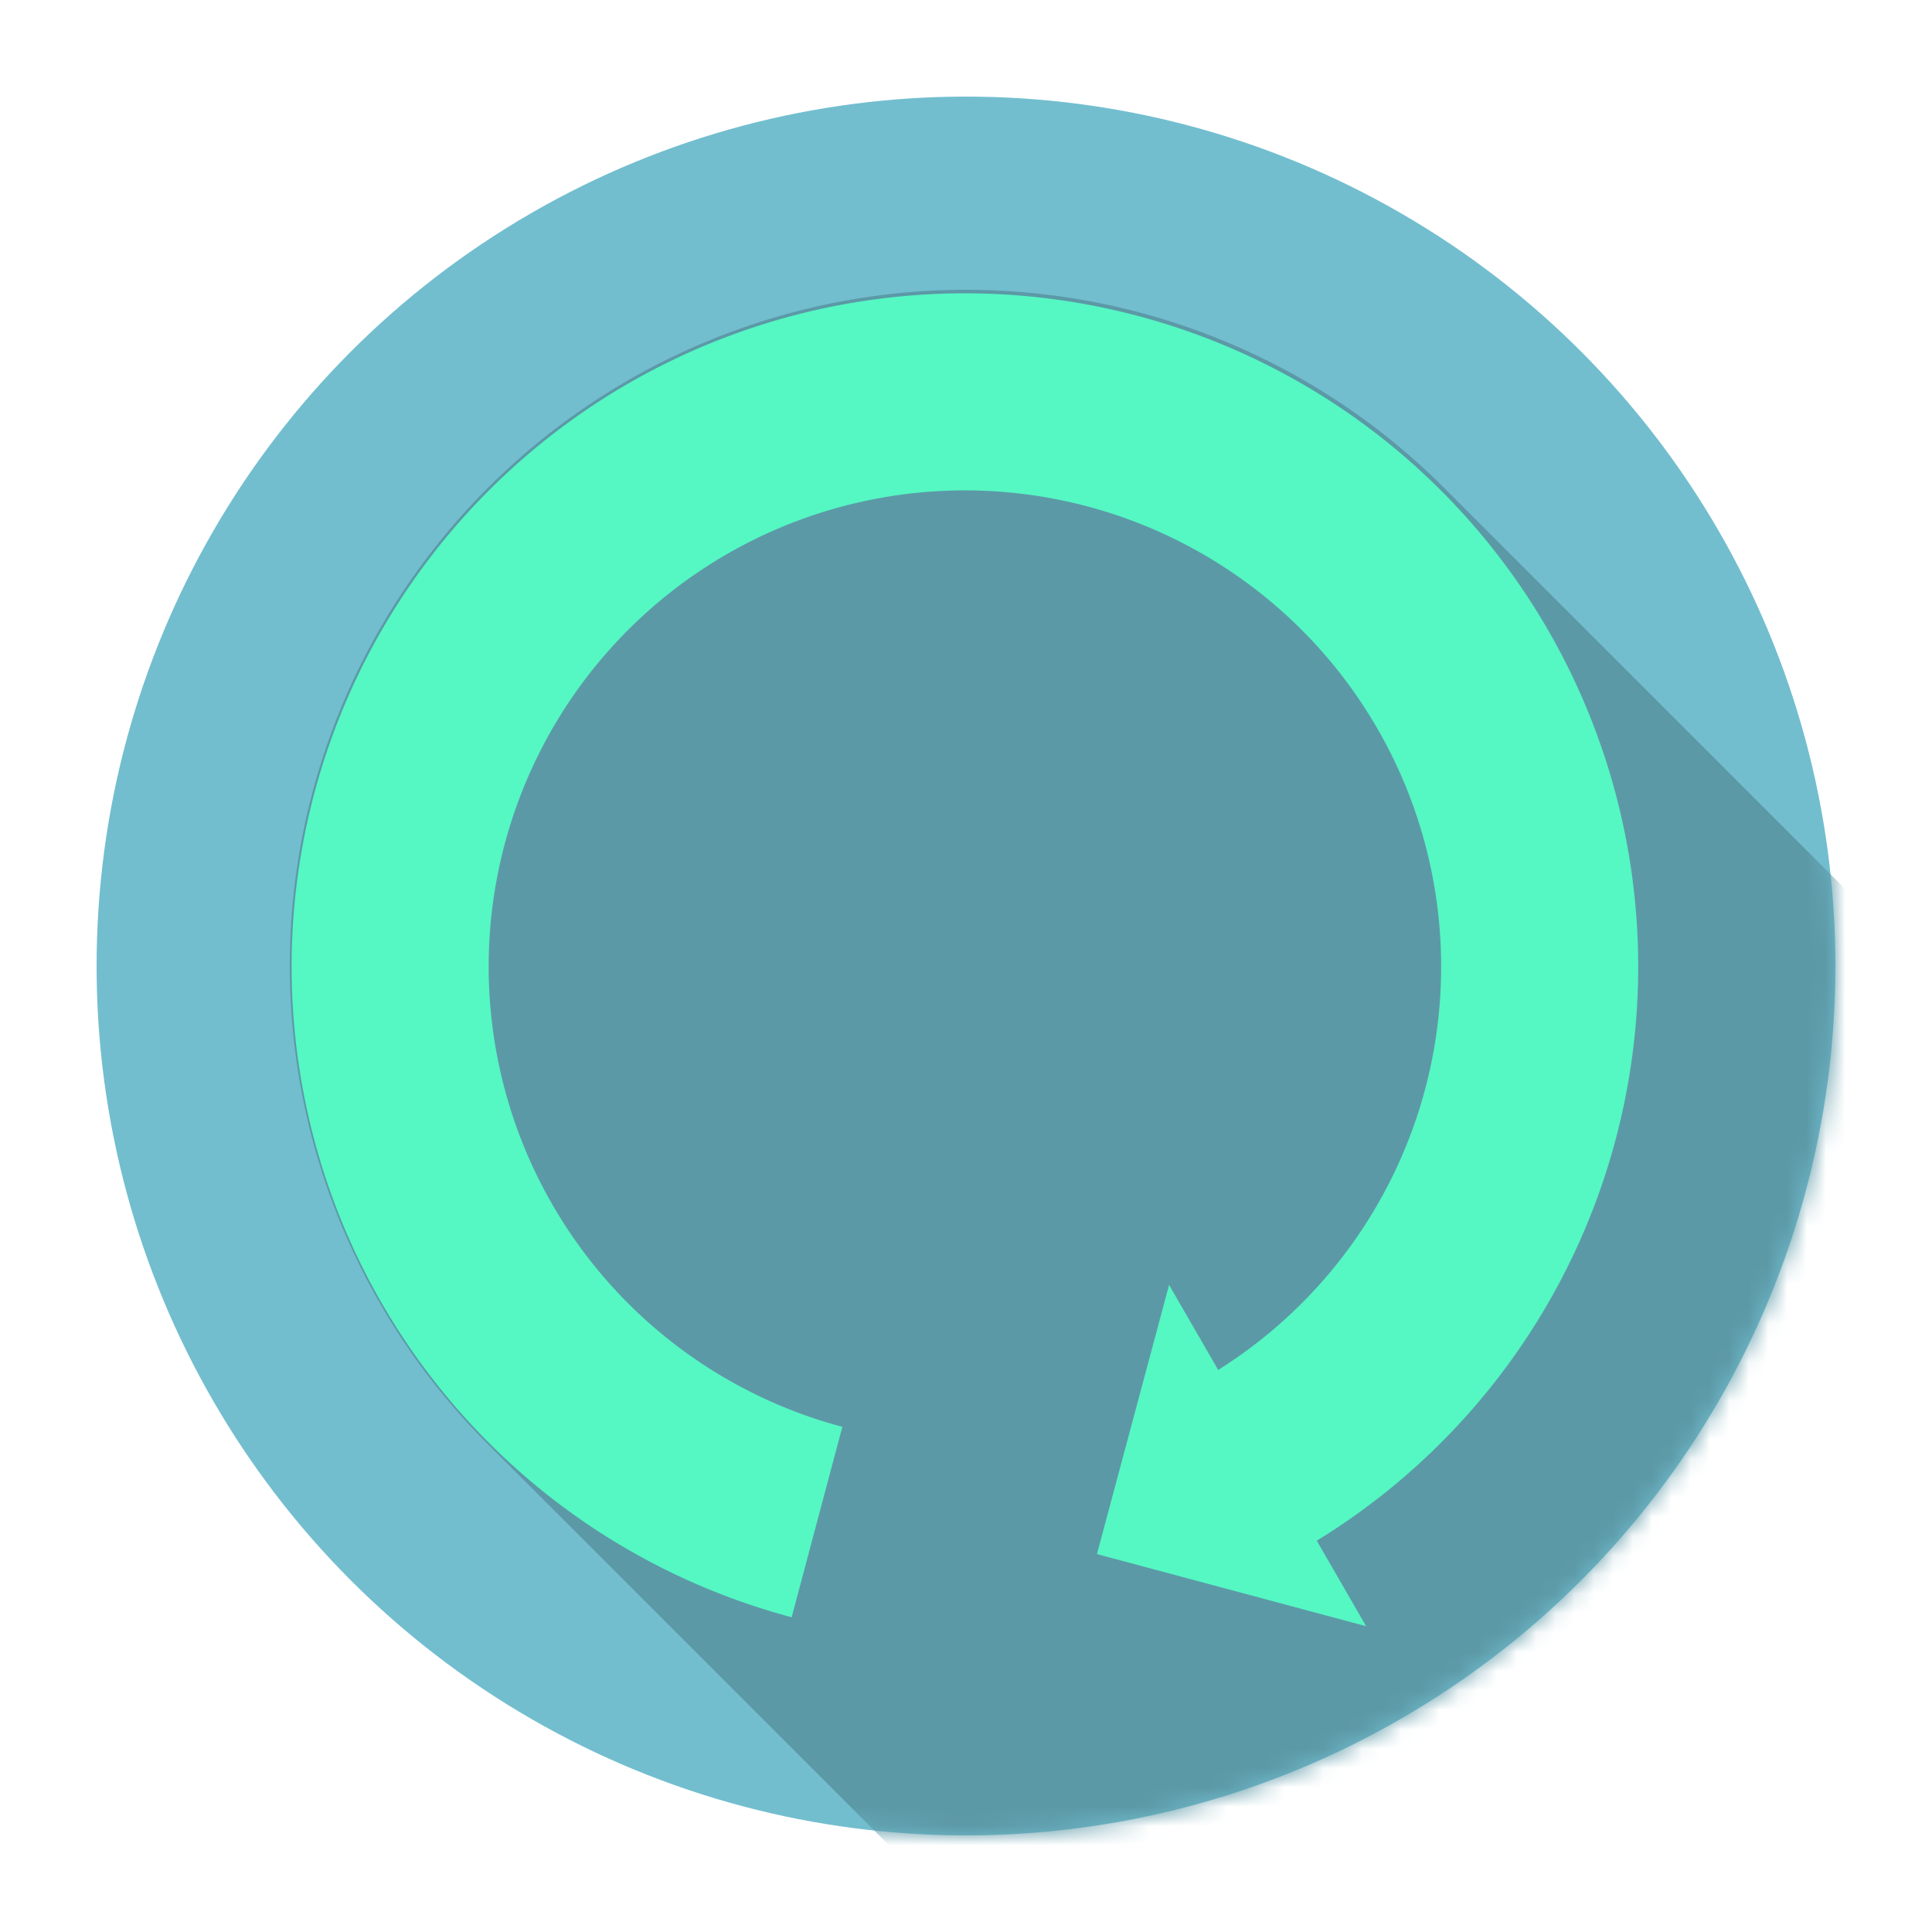
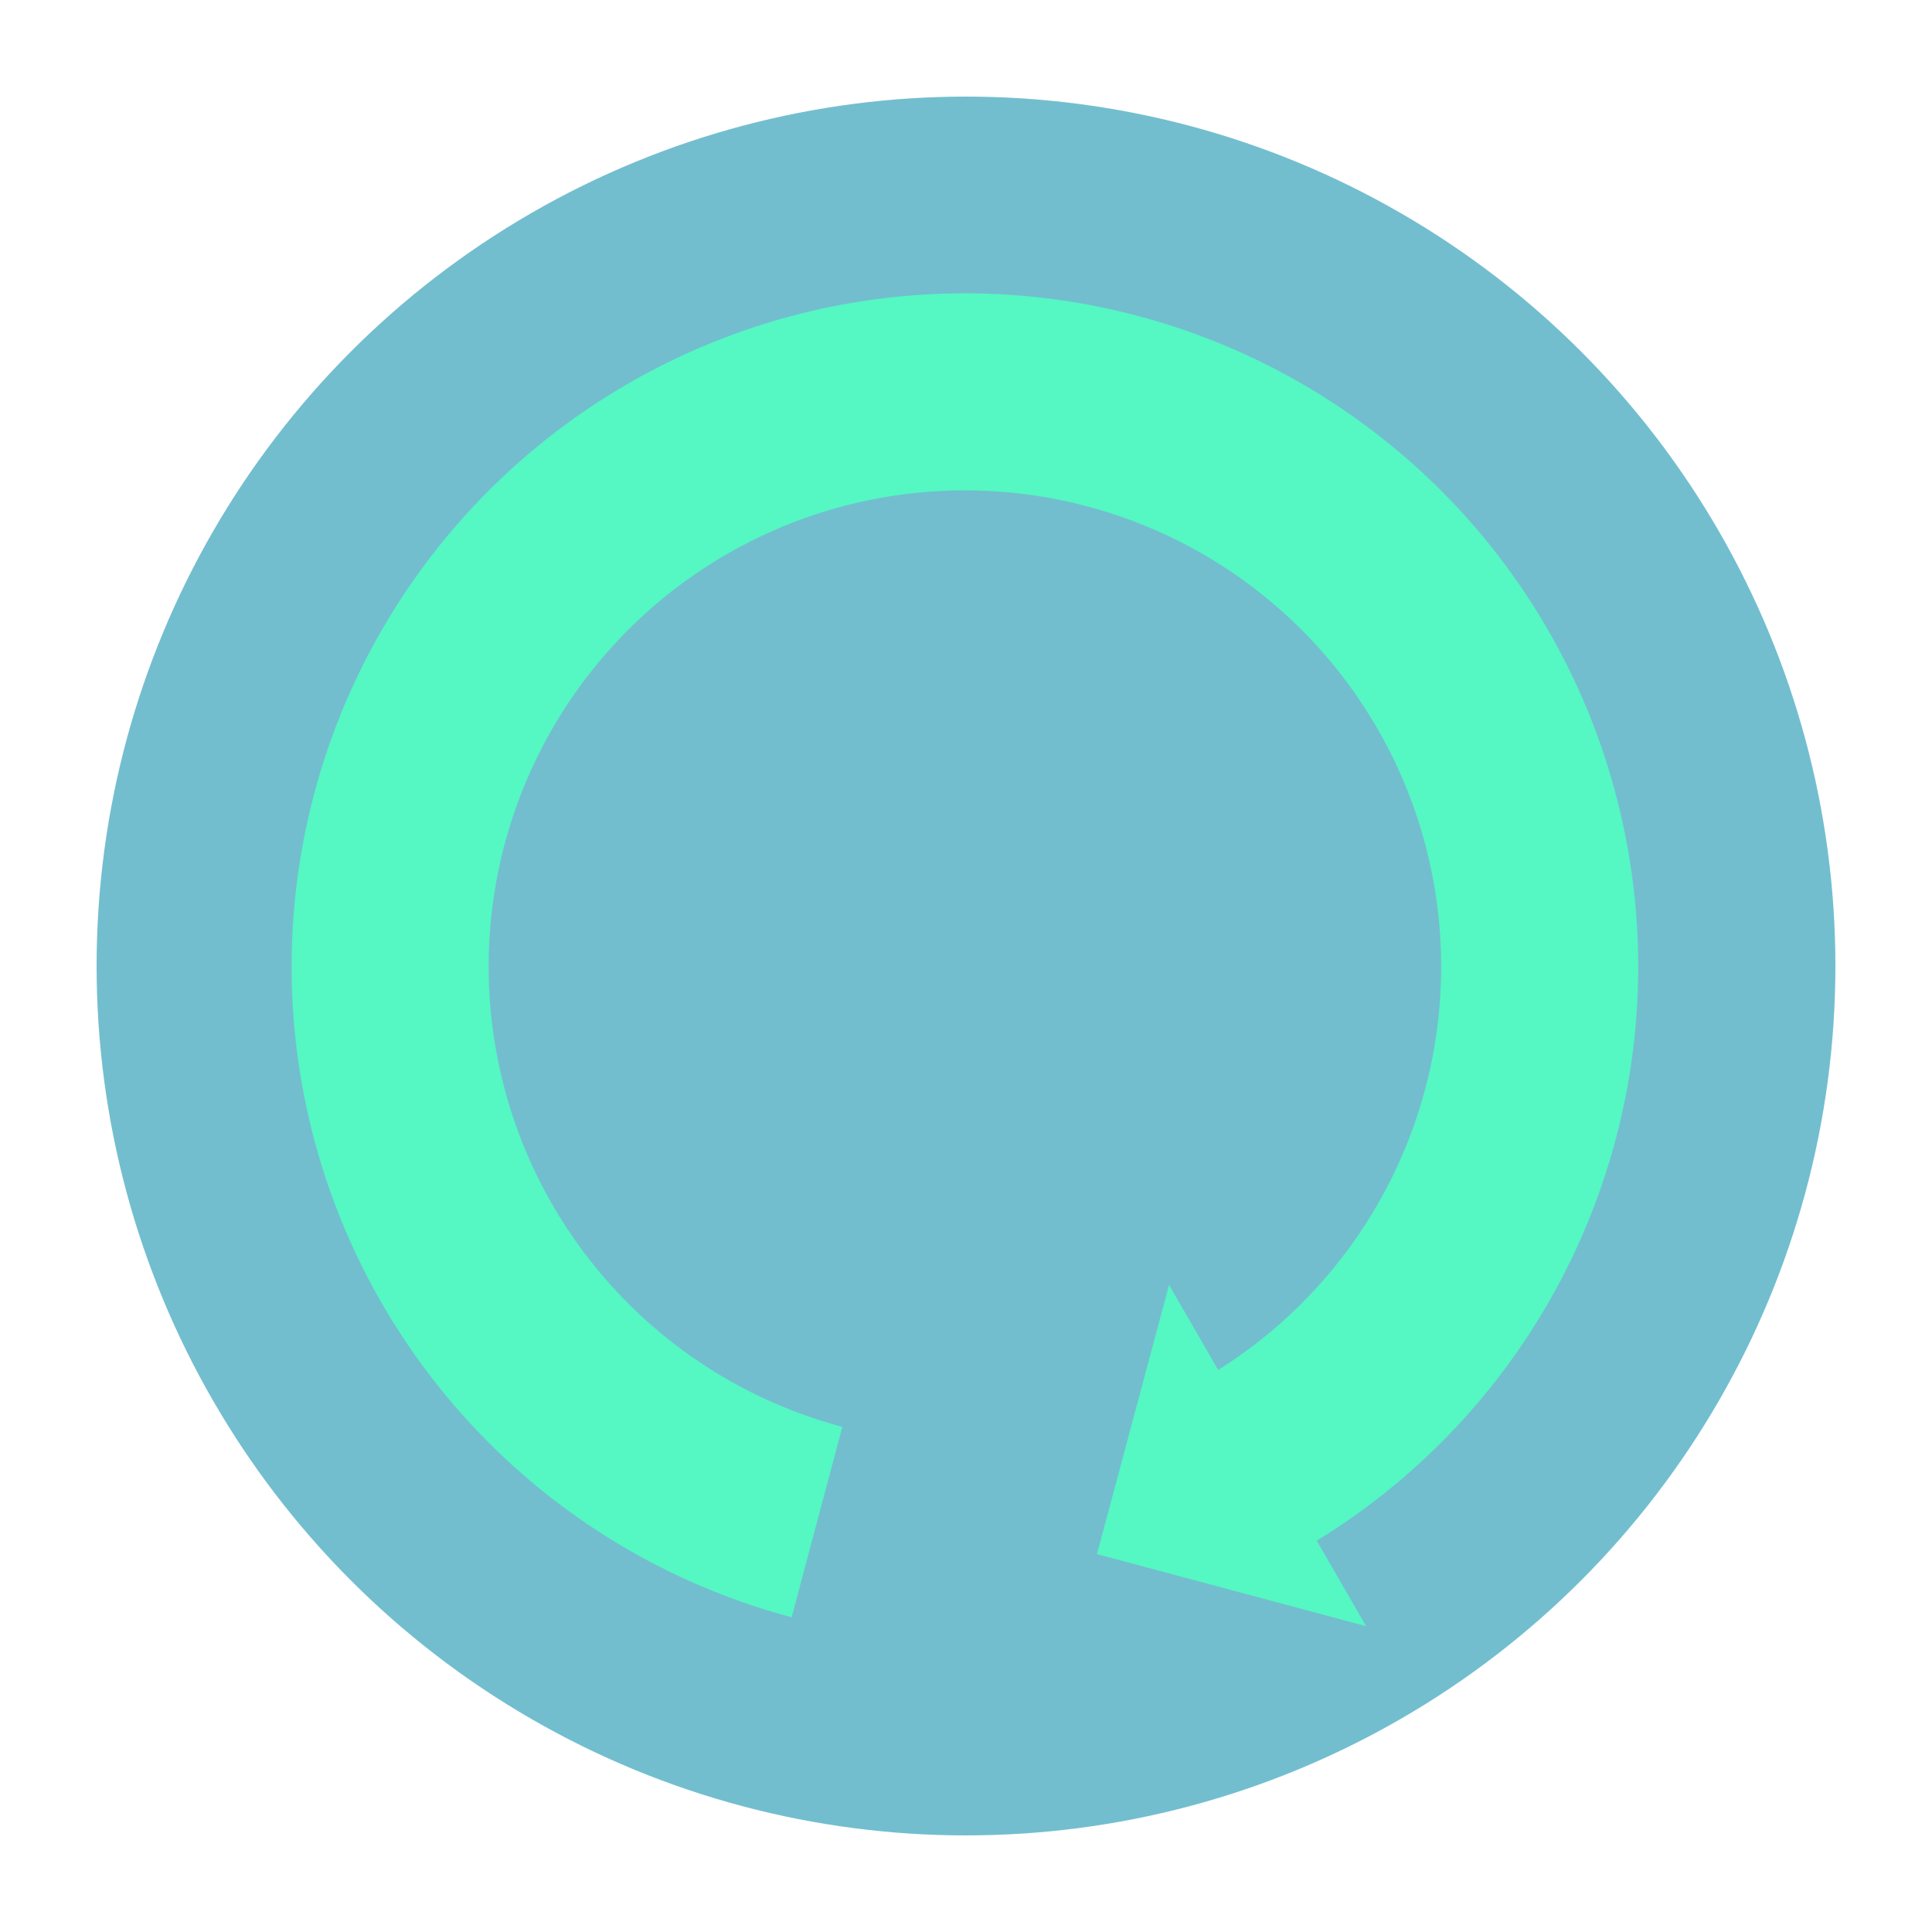
<svg xmlns="http://www.w3.org/2000/svg" width="80px" height="80px" viewBox="0 0 100 100" preserveAspectRatio="xMidYMid" class="lds-flat-reload" style="background: none;">
  <g>
    <defs>
      <mask ng-attr-id="{{config.cpid}}" id="lds-flat-reload-mask-c15b8bcb206a1">
-         <circle cx="50" cy="50" r="45" ng-attr-fill="{{config.base}}" fill="#72becf" />
-       </mask>
+         </mask>
    </defs>
    <circle cx="50" cy="50" r="45" ng-attr-fill="{{config.base}}" fill="#72becf" />
    <path ng-attr-d="{{config.d}}" fill="rgb(92, 153, 167)" ng-attr-mask="url(#{{config.cpid}})" d="M25.251 74.749 A35 35 0 0 1 74.749 25.251 L174.749 125.251 L125.251 174.749 Z" mask="url(#lds-flat-reload-mask-c15b8bcb206a1)" />
    <g transform="translate(50 50)">
      <g transform="scale(0.85)">
        <g transform="translate(-50 -50)">
          <g transform="rotate(150 50 50)">
            <path d="M50 15A35 35 0 1 0 74.787 25.213" fill="none" ng-attr-stroke="{{config.color}}" ng-attr-stroke-width="{{config.width}}" stroke="#55f7c3" stroke-width="12" />
            <path ng-attr-d="{{config.darrow}}" ng-attr-fill="{{config.color}}" d="M49 3L49 27L61 15L49 3" fill="#55f7c3" />
            <animateTransform attributeName="transform" type="rotate" calcMode="linear" values="0 50 50;360 50 50" keyTimes="0;1" dur="1s" begin="0s" repeatCount="indefinite" />
          </g>
        </g>
      </g>
    </g>
  </g>
</svg>